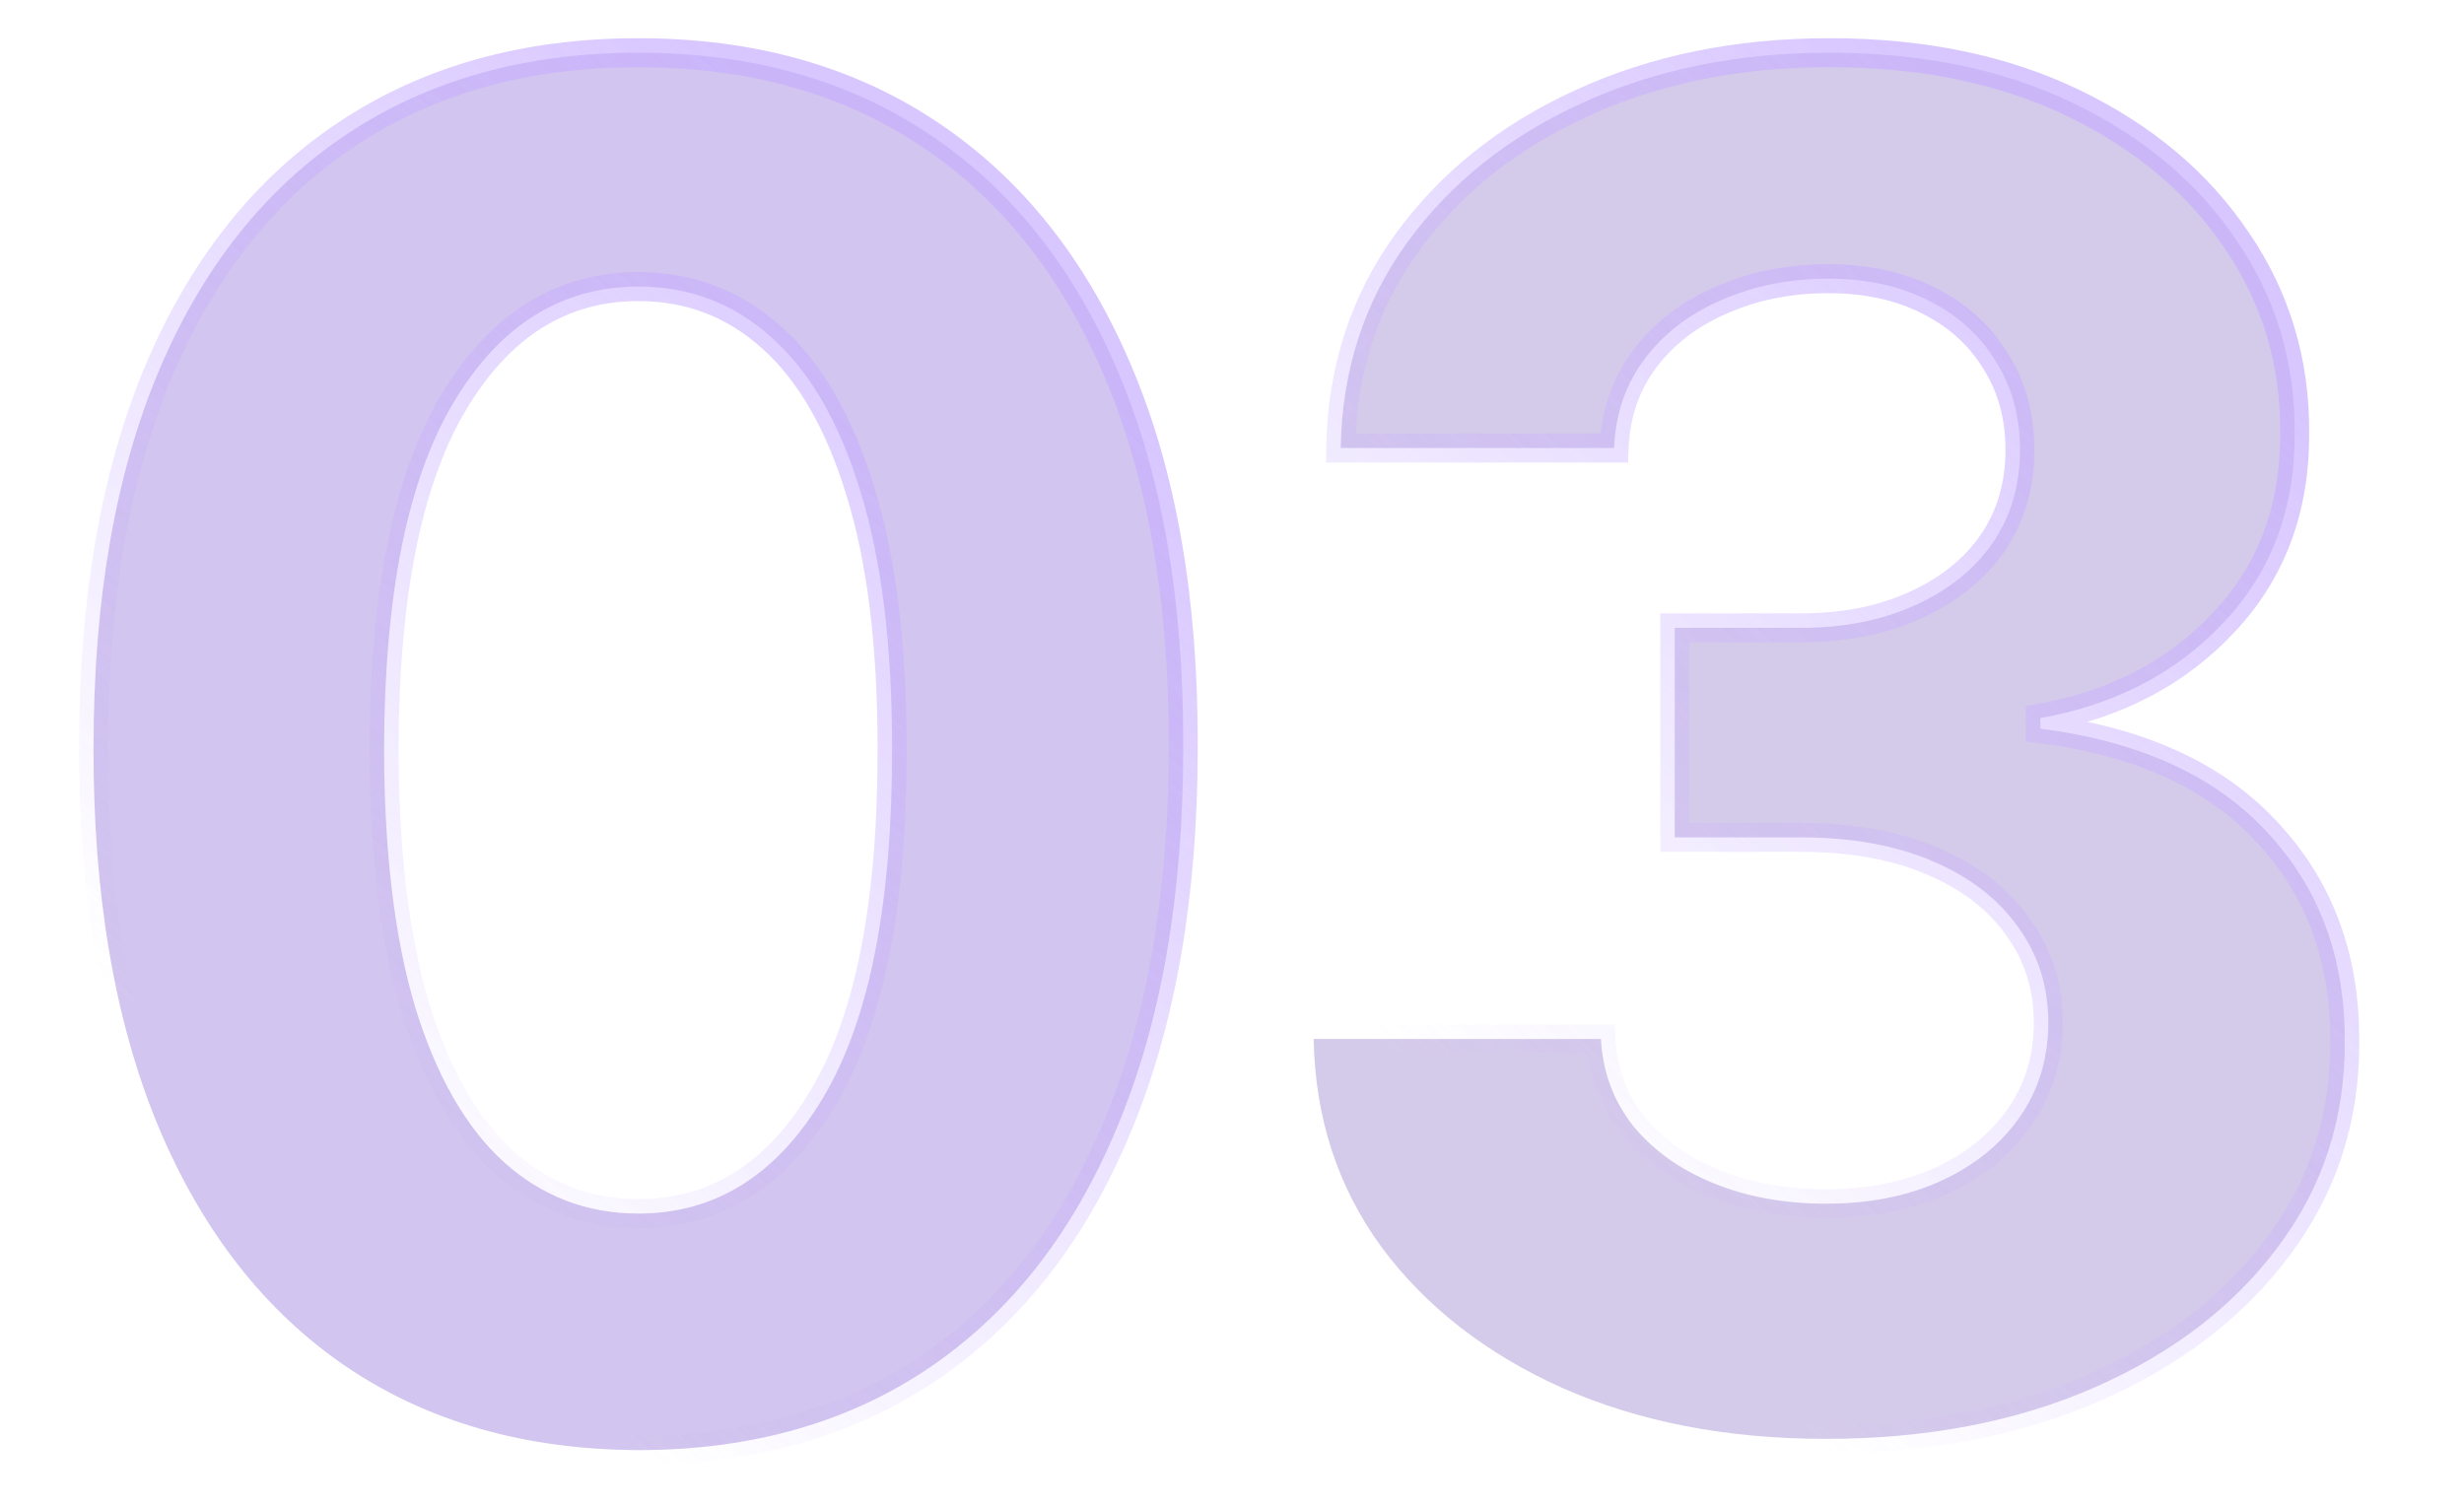
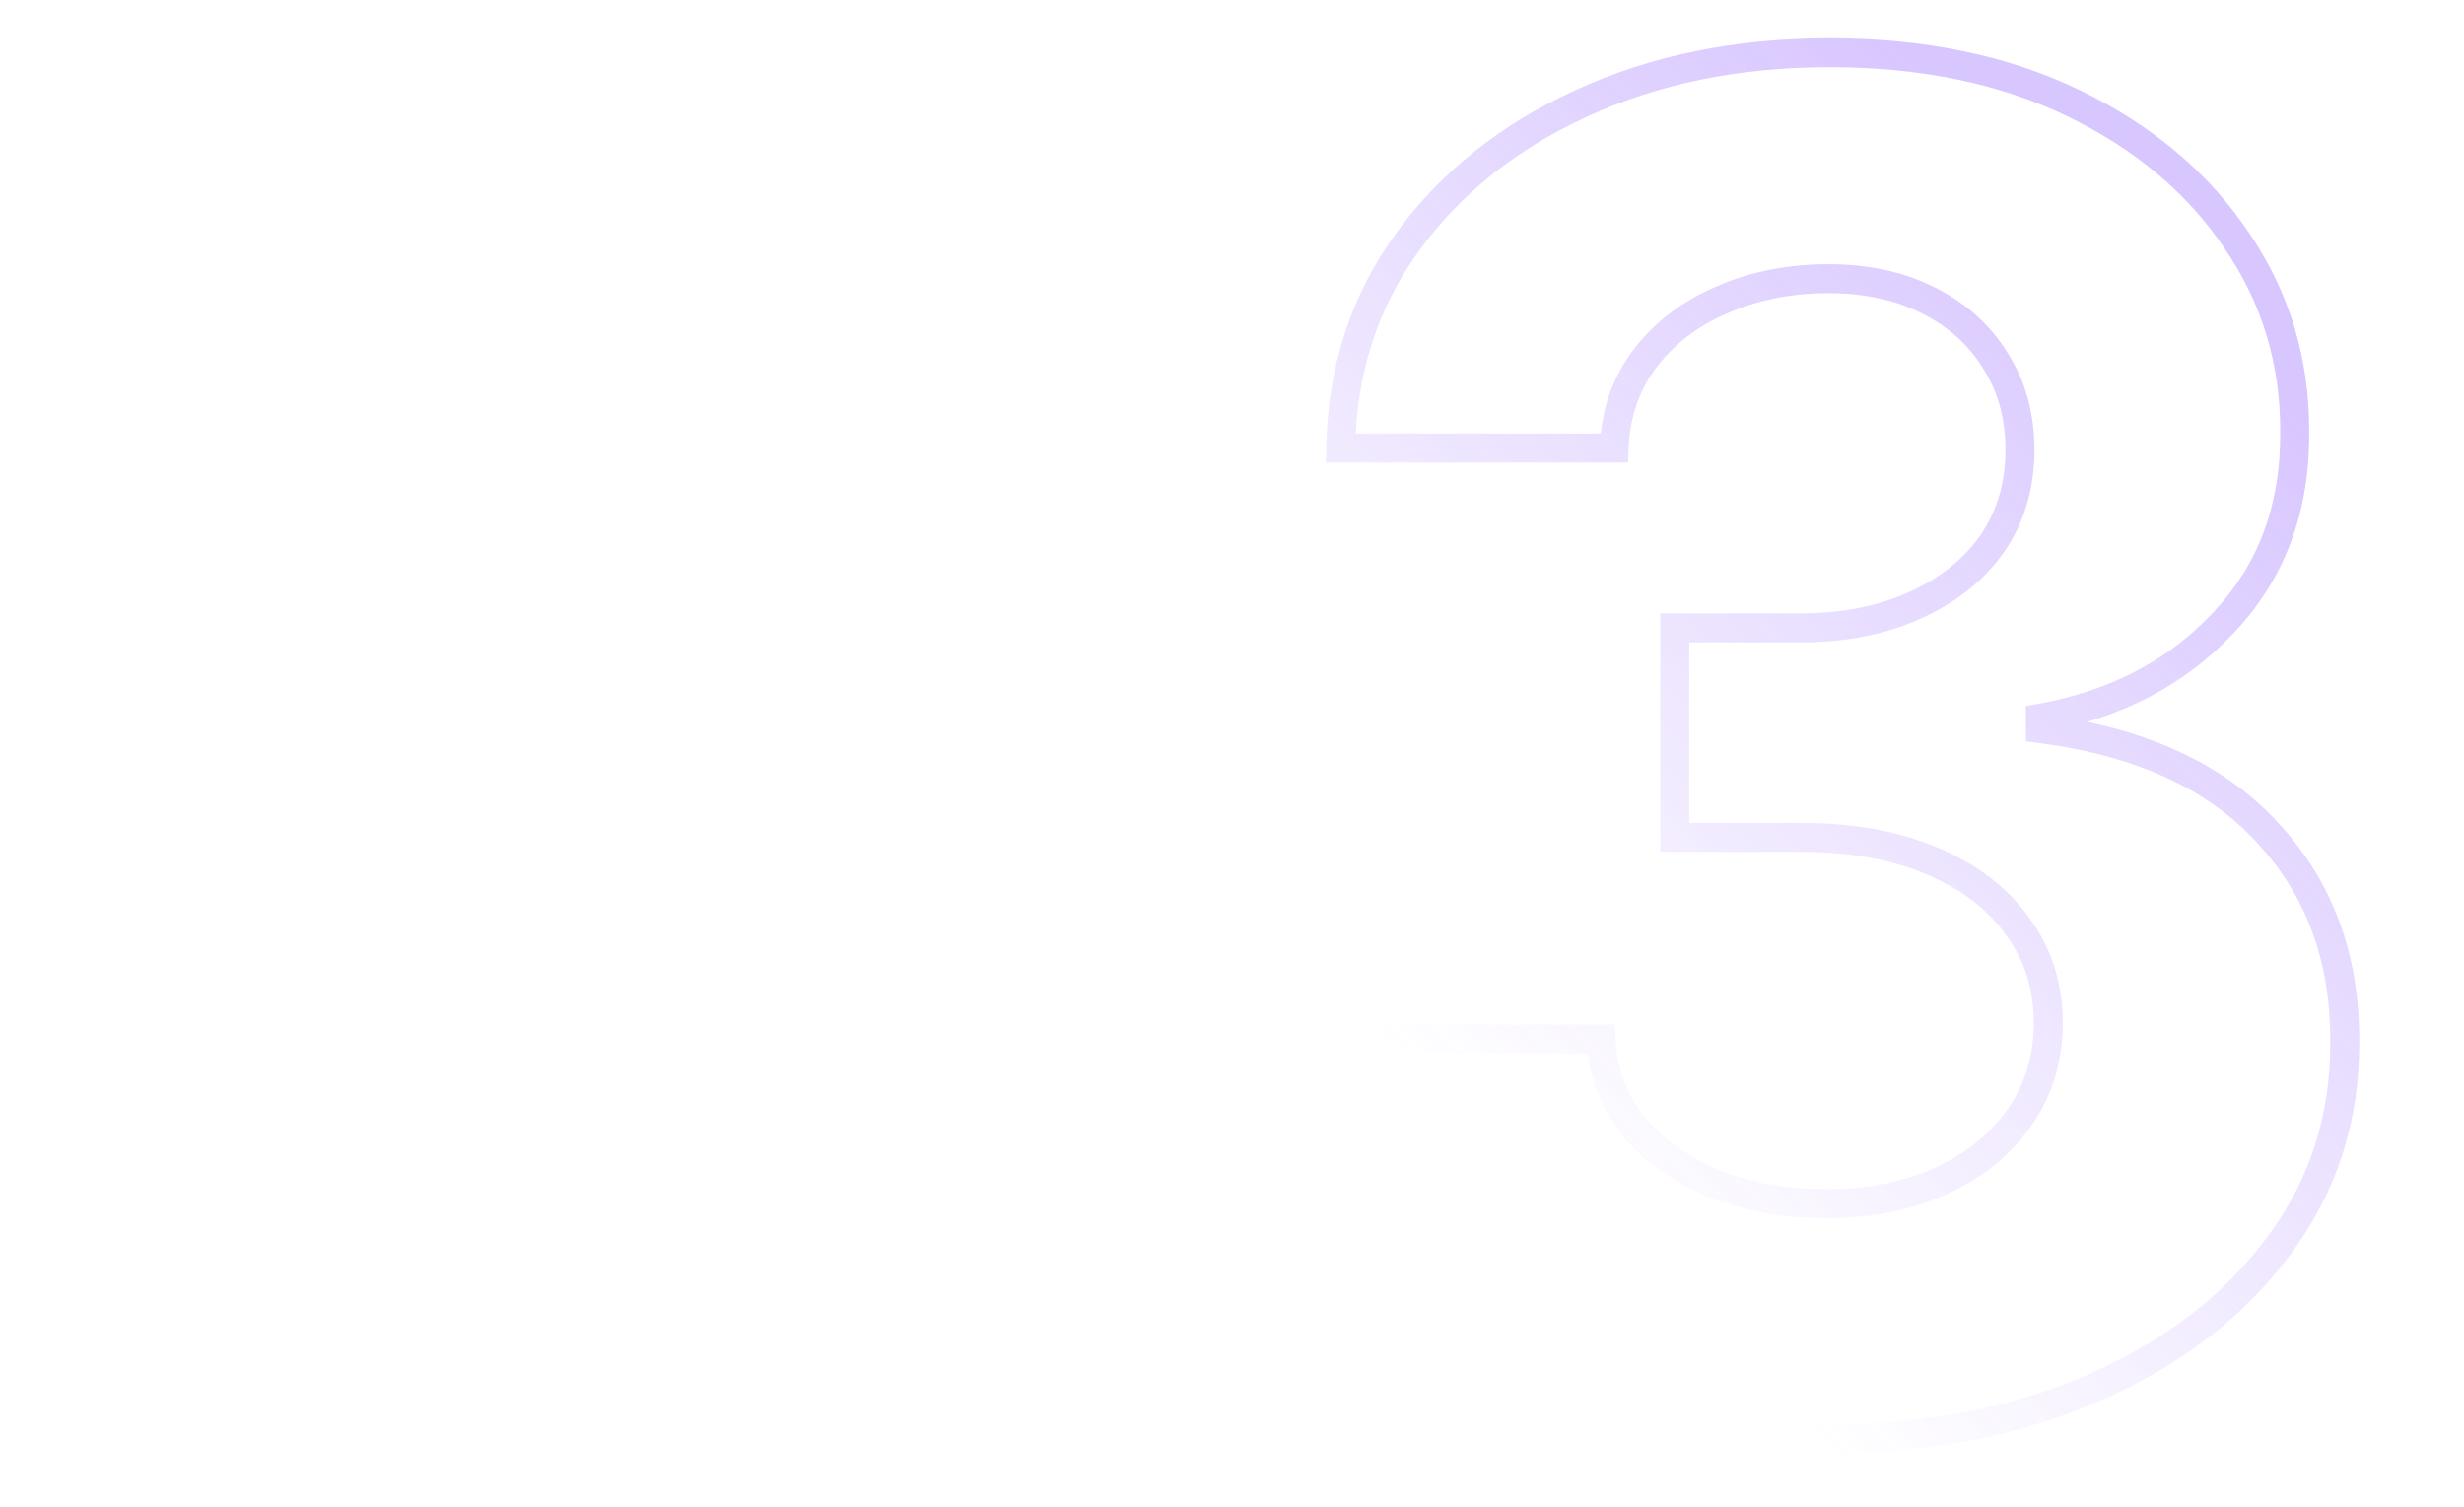
<svg xmlns="http://www.w3.org/2000/svg" width="85" height="52" viewBox="0 0 85 52" fill="none">
  <g opacity="0.8">
-     <path d="M22.023 50.023C18.114 50.008 14.75 49.045 11.932 47.136C9.129 45.227 6.97 42.462 5.455 38.841C3.955 35.22 3.212 30.864 3.227 25.773C3.227 20.697 3.977 16.371 5.477 12.796C6.992 9.22 9.152 6.5 11.954 4.636C14.773 2.758 18.129 1.818 22.023 1.818C25.917 1.818 29.265 2.758 32.068 4.636C34.886 6.515 37.053 9.242 38.568 12.818C40.083 16.379 40.833 20.697 40.818 25.773C40.818 30.879 40.061 35.242 38.545 38.864C37.045 42.485 34.894 45.25 32.091 47.159C29.288 49.068 25.932 50.023 22.023 50.023ZM22.023 41.864C24.689 41.864 26.818 40.523 28.409 37.841C30 35.159 30.788 31.136 30.773 25.773C30.773 22.242 30.409 19.303 29.682 16.954C28.97 14.606 27.954 12.841 26.636 11.659C25.333 10.477 23.796 9.886 22.023 9.886C19.371 9.886 17.25 11.212 15.659 13.864C14.068 16.515 13.265 20.485 13.25 25.773C13.25 29.349 13.606 32.333 14.318 34.727C15.046 37.106 16.068 38.894 17.386 40.091C18.704 41.273 20.25 41.864 22.023 41.864Z" fill="url(#paint0_linear_6010_2995)" />
-     <path d="M22.023 50.023L22.021 50.523H22.023V50.023ZM11.932 47.136L11.65 47.55L11.651 47.55L11.932 47.136ZM5.455 38.841L4.993 39.032L4.993 39.034L5.455 38.841ZM3.227 25.773L3.727 25.774V25.773H3.227ZM5.477 12.796L5.017 12.6L5.016 12.602L5.477 12.796ZM11.954 4.636L12.231 5.053L12.232 5.052L11.954 4.636ZM32.068 4.636L31.79 5.052L31.791 5.052L32.068 4.636ZM38.568 12.818L38.108 13.013L38.108 13.014L38.568 12.818ZM40.818 25.773L40.318 25.771V25.773H40.818ZM38.545 38.864L38.084 38.671L38.084 38.672L38.545 38.864ZM32.091 47.159L32.372 47.572L32.372 47.572L32.091 47.159ZM28.409 37.841L28.839 38.096L28.839 38.096L28.409 37.841ZM30.773 25.773L30.273 25.773L30.273 25.774L30.773 25.773ZM29.682 16.954L29.203 17.1L29.204 17.102L29.682 16.954ZM26.636 11.659L26.3 12.03L26.303 12.031L26.636 11.659ZM15.659 13.864L15.23 13.606L15.23 13.606L15.659 13.864ZM13.25 25.773L12.75 25.771V25.773H13.25ZM14.318 34.727L13.839 34.87L13.84 34.873L14.318 34.727ZM17.386 40.091L17.05 40.461L17.053 40.463L17.386 40.091ZM22.025 49.523C18.2 49.508 14.937 48.568 12.212 46.722L11.651 47.55C14.563 49.523 18.028 50.507 22.021 50.523L22.025 49.523ZM12.213 46.723C9.502 44.877 7.4 42.194 5.916 38.648L4.993 39.034C6.54 42.73 8.755 45.578 11.65 47.55L12.213 46.723ZM5.916 38.65C4.448 35.105 3.712 30.818 3.727 25.774L2.727 25.771C2.712 30.909 3.461 35.335 4.993 39.032L5.916 38.65ZM3.727 25.773C3.727 20.744 4.471 16.488 5.938 12.989L5.016 12.602C3.484 16.255 2.727 20.65 2.727 25.773H3.727ZM5.938 12.991C7.421 9.491 9.522 6.854 12.231 5.053L11.678 4.22C8.781 6.146 6.564 8.949 5.017 12.6L5.938 12.991ZM12.232 5.052C14.956 3.236 18.212 2.318 22.023 2.318V1.318C18.045 1.318 14.589 2.279 11.677 4.22L12.232 5.052ZM22.023 2.318C25.833 2.318 29.081 3.236 31.79 5.052L32.347 4.221C29.449 2.279 26 1.318 22.023 1.318V2.318ZM31.791 5.052C34.516 6.869 36.625 9.514 38.108 13.013L39.029 12.623C37.481 8.971 35.256 6.161 32.346 4.22L31.791 5.052ZM38.108 13.014C39.59 16.496 40.333 20.743 40.318 25.771L41.318 25.774C41.334 20.651 40.577 16.262 39.028 12.622L38.108 13.014ZM40.318 25.773C40.318 30.831 39.567 35.126 38.084 38.671L39.007 39.057C40.554 35.359 41.318 30.926 41.318 25.773H40.318ZM38.084 38.672C36.615 42.218 34.52 44.9 31.809 46.746L32.372 47.572C35.268 45.6 37.476 42.752 39.007 39.055L38.084 38.672ZM31.809 46.746C29.102 48.59 25.847 49.523 22.023 49.523V50.523C26.016 50.523 29.474 49.546 32.372 47.572L31.809 46.746ZM22.023 42.364C24.899 42.364 27.176 40.899 28.839 38.096L27.979 37.586C26.46 40.146 24.48 41.364 22.023 41.364V42.364ZM28.839 38.096C30.498 35.299 31.288 31.168 31.273 25.771L30.273 25.774C30.288 31.105 29.502 35.019 27.979 37.586L28.839 38.096ZM31.273 25.773C31.273 22.212 30.907 19.219 30.159 16.807L29.204 17.102C29.912 19.387 30.273 22.273 30.273 25.773H31.273ZM30.16 16.809C29.431 14.406 28.378 12.549 26.97 11.287L26.303 12.031C27.531 13.133 28.508 14.806 29.203 17.1L30.16 16.809ZM26.972 11.289C25.576 10.023 23.919 9.386 22.023 9.386V10.386C23.672 10.386 25.09 10.932 26.3 12.029L26.972 11.289ZM22.023 9.386C19.164 9.386 16.894 10.834 15.23 13.606L16.088 14.121C17.606 11.59 19.579 10.386 22.023 10.386V9.386ZM15.23 13.606C13.571 16.372 12.765 20.45 12.75 25.771L13.75 25.774C13.765 20.52 14.566 16.658 16.088 14.121L15.23 13.606ZM12.75 25.773C12.75 29.378 13.108 32.414 13.839 34.87L14.797 34.585C14.104 32.252 13.75 29.319 13.75 25.773H12.75ZM13.84 34.873C14.584 37.306 15.644 39.184 17.05 40.461L17.723 39.721C16.492 38.604 15.507 36.906 14.796 34.581L13.84 34.873ZM17.053 40.463C18.463 41.727 20.127 42.364 22.023 42.364V41.364C20.373 41.364 18.947 40.818 17.72 39.719L17.053 40.463Z" fill="url(#paint1_linear_6010_2995)" />
-   </g>
+     </g>
  <g opacity="0.8">
-     <path d="M62.977 49.636C59.583 49.636 56.561 49.053 53.909 47.886C51.273 46.705 49.189 45.083 47.659 43.023C46.144 40.947 45.364 38.553 45.318 35.841H55.227C55.288 36.977 55.659 37.977 56.341 38.841C57.038 39.689 57.962 40.349 59.114 40.818C60.265 41.288 61.561 41.523 63 41.523C64.5 41.523 65.826 41.258 66.977 40.727C68.129 40.197 69.03 39.462 69.682 38.523C70.333 37.583 70.659 36.5 70.659 35.273C70.659 34.03 70.311 32.932 69.614 31.977C68.932 31.008 67.947 30.25 66.659 29.704C65.386 29.159 63.871 28.886 62.114 28.886H57.773V21.659H62.114C63.599 21.659 64.909 21.401 66.046 20.886C67.197 20.371 68.091 19.659 68.727 18.75C69.364 17.826 69.682 16.75 69.682 15.523C69.682 14.356 69.401 13.333 68.841 12.454C68.296 11.561 67.523 10.864 66.523 10.364C65.538 9.864 64.386 9.614 63.068 9.614C61.735 9.614 60.515 9.856 59.409 10.341C58.303 10.811 57.417 11.485 56.75 12.364C56.083 13.242 55.727 14.273 55.682 15.454H46.25C46.295 12.773 47.061 10.409 48.545 8.364C50.03 6.318 52.03 4.72 54.545 3.568C57.076 2.402 59.932 1.818 63.114 1.818C66.326 1.818 69.136 2.402 71.546 3.568C73.954 4.735 75.826 6.311 77.159 8.295C78.508 10.265 79.174 12.477 79.159 14.932C79.174 17.538 78.364 19.712 76.727 21.454C75.106 23.197 72.992 24.303 70.386 24.773V25.136C73.811 25.576 76.417 26.765 78.204 28.704C80.008 30.629 80.901 33.038 80.886 35.932C80.901 38.583 80.136 40.939 78.591 43C77.061 45.061 74.947 46.682 72.25 47.864C69.553 49.045 66.462 49.636 62.977 49.636Z" fill="url(#paint2_linear_6010_2995)" />
    <path d="M53.909 47.886L53.705 48.343L53.708 48.344L53.909 47.886ZM47.659 43.023L47.255 43.318L47.258 43.321L47.659 43.023ZM45.318 35.841V35.341H44.81L44.818 35.849L45.318 35.841ZM55.227 35.841L55.727 35.814L55.701 35.341H55.227V35.841ZM56.341 38.841L55.948 39.151L55.955 39.158L56.341 38.841ZM59.114 40.818L58.925 41.281L58.925 41.281L59.114 40.818ZM66.977 40.727L66.768 40.273L66.768 40.273L66.977 40.727ZM69.682 38.523L70.093 38.808L70.093 38.808L69.682 38.523ZM69.614 31.977L69.205 32.265L69.21 32.272L69.614 31.977ZM66.659 29.704L66.462 30.164L66.464 30.165L66.659 29.704ZM57.773 28.886H57.273V29.386H57.773V28.886ZM57.773 21.659V21.159H57.273V21.659H57.773ZM66.046 20.886L65.841 20.43L65.839 20.431L66.046 20.886ZM68.727 18.75L69.137 19.037L69.139 19.034L68.727 18.75ZM68.841 12.454L68.414 12.715L68.419 12.723L68.841 12.454ZM66.523 10.364L66.296 10.809L66.299 10.811L66.523 10.364ZM59.409 10.341L59.605 10.801L59.61 10.799L59.409 10.341ZM56.75 12.364L57.148 12.666L57.148 12.666L56.75 12.364ZM55.682 15.454V15.954H56.163L56.181 15.474L55.682 15.454ZM46.25 15.454L45.75 15.446L45.742 15.954H46.25V15.454ZM48.545 8.364L48.95 8.657L48.95 8.657L48.545 8.364ZM54.545 3.568L54.754 4.023L54.755 4.022L54.545 3.568ZM71.546 3.568L71.763 3.118L71.763 3.118L71.546 3.568ZM77.159 8.295L76.744 8.574L76.746 8.578L77.159 8.295ZM79.159 14.932L78.659 14.929L78.659 14.935L79.159 14.932ZM76.727 21.454L76.363 21.112L76.361 21.114L76.727 21.454ZM70.386 24.773L70.298 24.281L69.886 24.355V24.773H70.386ZM70.386 25.136H69.886V25.576L70.323 25.632L70.386 25.136ZM78.204 28.704L77.837 29.044L77.84 29.046L78.204 28.704ZM80.886 35.932L80.386 35.929L80.386 35.935L80.886 35.932ZM78.591 43L78.191 42.7L78.189 42.702L78.591 43ZM72.25 47.864L72.049 47.406L72.049 47.406L72.25 47.864ZM62.977 49.136C59.641 49.136 56.689 48.563 54.111 47.429L53.708 48.344C56.433 49.543 59.526 50.136 62.977 50.136V49.136ZM54.114 47.43C51.545 46.279 49.534 44.708 48.06 42.725L47.258 43.321C48.845 45.458 51 47.13 53.705 48.343L54.114 47.43ZM48.063 42.728C46.612 40.74 45.862 38.448 45.818 35.833L44.818 35.849C44.865 38.658 45.676 41.154 47.255 43.318L48.063 42.728ZM45.318 36.341H55.227V35.341H45.318V36.341ZM54.728 35.867C54.794 37.103 55.2 38.203 55.949 39.151L56.733 38.531C56.118 37.751 55.782 36.851 55.727 35.814L54.728 35.867ZM55.955 39.158C56.711 40.079 57.707 40.784 58.925 41.281L59.303 40.355C58.218 39.913 57.365 39.3 56.727 38.523L55.955 39.158ZM58.925 41.281C60.145 41.779 61.506 42.023 63 42.023V41.023C61.615 41.023 60.385 40.797 59.303 40.355L58.925 41.281ZM63 42.023C64.559 42.023 65.958 41.747 67.186 41.181L66.768 40.273C65.693 40.768 64.441 41.023 63 41.023V42.023ZM67.186 41.181C68.41 40.618 69.385 39.828 70.093 38.808L69.271 38.238C68.676 39.096 67.848 39.776 66.768 40.273L67.186 41.181ZM70.093 38.808C70.807 37.778 71.159 36.594 71.159 35.273H70.159C70.159 36.406 69.86 37.388 69.271 38.238L70.093 38.808ZM71.159 35.273C71.159 33.93 70.78 32.727 70.017 31.682L69.21 32.272C69.841 33.136 70.159 34.13 70.159 35.273H71.159ZM70.023 31.69C69.278 30.631 68.212 29.819 66.854 29.244L66.464 30.165C67.682 30.681 68.586 31.384 69.205 32.265L70.023 31.69ZM66.856 29.245C65.507 28.667 63.921 28.386 62.114 28.386V29.386C63.821 29.386 65.266 29.651 66.462 30.164L66.856 29.245ZM62.114 28.386H57.773V29.386H62.114V28.386ZM58.273 28.886V21.659H57.273V28.886H58.273ZM57.773 22.159H62.114V21.159H57.773V22.159ZM62.114 22.159C63.656 22.159 65.04 21.891 66.252 21.342L65.839 20.431C64.779 20.912 63.541 21.159 62.114 21.159V22.159ZM66.25 21.343C67.472 20.796 68.442 20.03 69.137 19.037L68.318 18.463C67.74 19.289 66.922 19.947 65.841 20.43L66.25 21.343ZM69.139 19.034C69.838 18.018 70.182 16.841 70.182 15.523H69.182C69.182 16.659 68.889 17.633 68.316 18.466L69.139 19.034ZM70.182 15.523C70.182 14.273 69.88 13.154 69.262 12.186L68.419 12.723C68.923 13.513 69.182 14.44 69.182 15.523H70.182ZM69.268 12.194C68.67 11.215 67.824 10.455 66.746 9.916L66.299 10.811C67.221 11.272 67.921 11.907 68.414 12.715L69.268 12.194ZM66.749 9.918C65.682 9.376 64.45 9.114 63.068 9.114V10.114C64.323 10.114 65.394 10.351 66.296 10.809L66.749 9.918ZM63.068 9.114C61.673 9.114 60.384 9.368 59.208 9.883L59.61 10.799C60.646 10.345 61.797 10.114 63.068 10.114V9.114ZM59.214 9.881C58.035 10.381 57.076 11.107 56.352 12.061L57.148 12.666C57.758 11.863 58.571 11.24 59.605 10.801L59.214 9.881ZM56.352 12.061C55.618 13.028 55.231 14.159 55.182 15.435L56.181 15.474C56.223 14.387 56.548 13.457 57.148 12.666L56.352 12.061ZM55.682 14.954H46.25V15.954H55.682V14.954ZM46.75 15.463C46.794 12.877 47.529 10.615 48.95 8.657L48.141 8.07C46.592 10.204 45.797 12.668 45.75 15.446L46.75 15.463ZM48.95 8.657C50.38 6.688 52.309 5.142 54.754 4.023L54.337 3.114C51.752 4.297 49.681 5.948 48.141 8.07L48.95 8.657ZM54.755 4.022C57.211 2.89 59.994 2.318 63.114 2.318V1.318C59.87 1.318 56.941 1.913 54.336 3.114L54.755 4.022ZM63.114 2.318C66.265 2.318 68.999 2.89 71.328 4.018L71.763 3.118C69.274 1.913 66.386 1.318 63.114 1.318V2.318ZM71.328 4.018C73.667 5.151 75.466 6.671 76.744 8.574L77.574 8.017C76.186 5.95 74.242 4.319 71.763 3.118L71.328 4.018ZM76.746 8.578C78.036 10.461 78.674 12.573 78.659 14.929L79.659 14.935C79.675 12.382 78.979 10.069 77.572 8.013L76.746 8.578ZM78.659 14.935C78.674 17.425 77.903 19.472 76.363 21.112L77.092 21.797C78.824 19.952 79.675 17.651 79.659 14.929L78.659 14.935ZM76.361 21.114C74.822 22.768 72.81 23.828 70.298 24.281L70.475 25.265C73.175 24.778 75.39 23.626 77.093 21.795L76.361 21.114ZM69.886 24.773V25.136H70.886V24.773H69.886ZM70.323 25.632C73.667 26.061 76.151 27.214 77.837 29.043L78.572 28.366C76.683 26.316 73.954 25.09 70.45 24.64L70.323 25.632ZM77.84 29.046C79.546 30.868 80.401 33.15 80.386 35.929L81.386 35.934C81.402 32.926 80.469 30.39 78.569 28.363L77.84 29.046ZM80.386 35.935C80.401 38.48 79.669 40.73 78.191 42.7L78.991 43.3C80.604 41.149 81.402 38.686 81.386 35.929L80.386 35.935ZM78.189 42.702C76.718 44.683 74.678 46.254 72.049 47.406L72.451 48.322C75.215 47.11 77.403 45.438 78.992 43.298L78.189 42.702ZM72.049 47.406C69.426 48.555 66.406 49.136 62.977 49.136V50.136C66.519 50.136 69.68 49.536 72.451 48.322L72.049 47.406Z" fill="url(#paint3_linear_6010_2995)" />
  </g>
  <defs>
    <linearGradient id="paint0_linear_6010_2995" x1="8.633" y1="-5.40941e+09" x2="50.809" y2="-5.40941e+09" gradientUnits="userSpaceOnUse">
      <stop stop-color="#BA9BFF" stop-opacity="0.8" />
      <stop offset="0.745" stop-color="#705D99" stop-opacity="0.2" />
    </linearGradient>
    <linearGradient id="paint1_linear_6010_2995" x1="35.074" y1="11" x2="9.999" y2="39.541" gradientUnits="userSpaceOnUse">
      <stop stop-color="#BA9BFF" stop-opacity="0.7" />
      <stop offset="1" stop-color="#BA9BFF" stop-opacity="0" />
    </linearGradient>
    <linearGradient id="paint2_linear_6010_2995" x1="50.25" y1="-5.40941e+09" x2="90.55" y2="-5.40941e+09" gradientUnits="userSpaceOnUse">
      <stop stop-color="#BA9BFF" stop-opacity="0.8" />
      <stop offset="0.745" stop-color="#705D99" stop-opacity="0.2" />
    </linearGradient>
    <linearGradient id="paint3_linear_6010_2995" x1="75.515" y1="11" x2="50.319" y2="38.404" gradientUnits="userSpaceOnUse">
      <stop stop-color="#BA9BFF" stop-opacity="0.7" />
      <stop offset="1" stop-color="#BA9BFF" stop-opacity="0" />
    </linearGradient>
  </defs>
</svg>